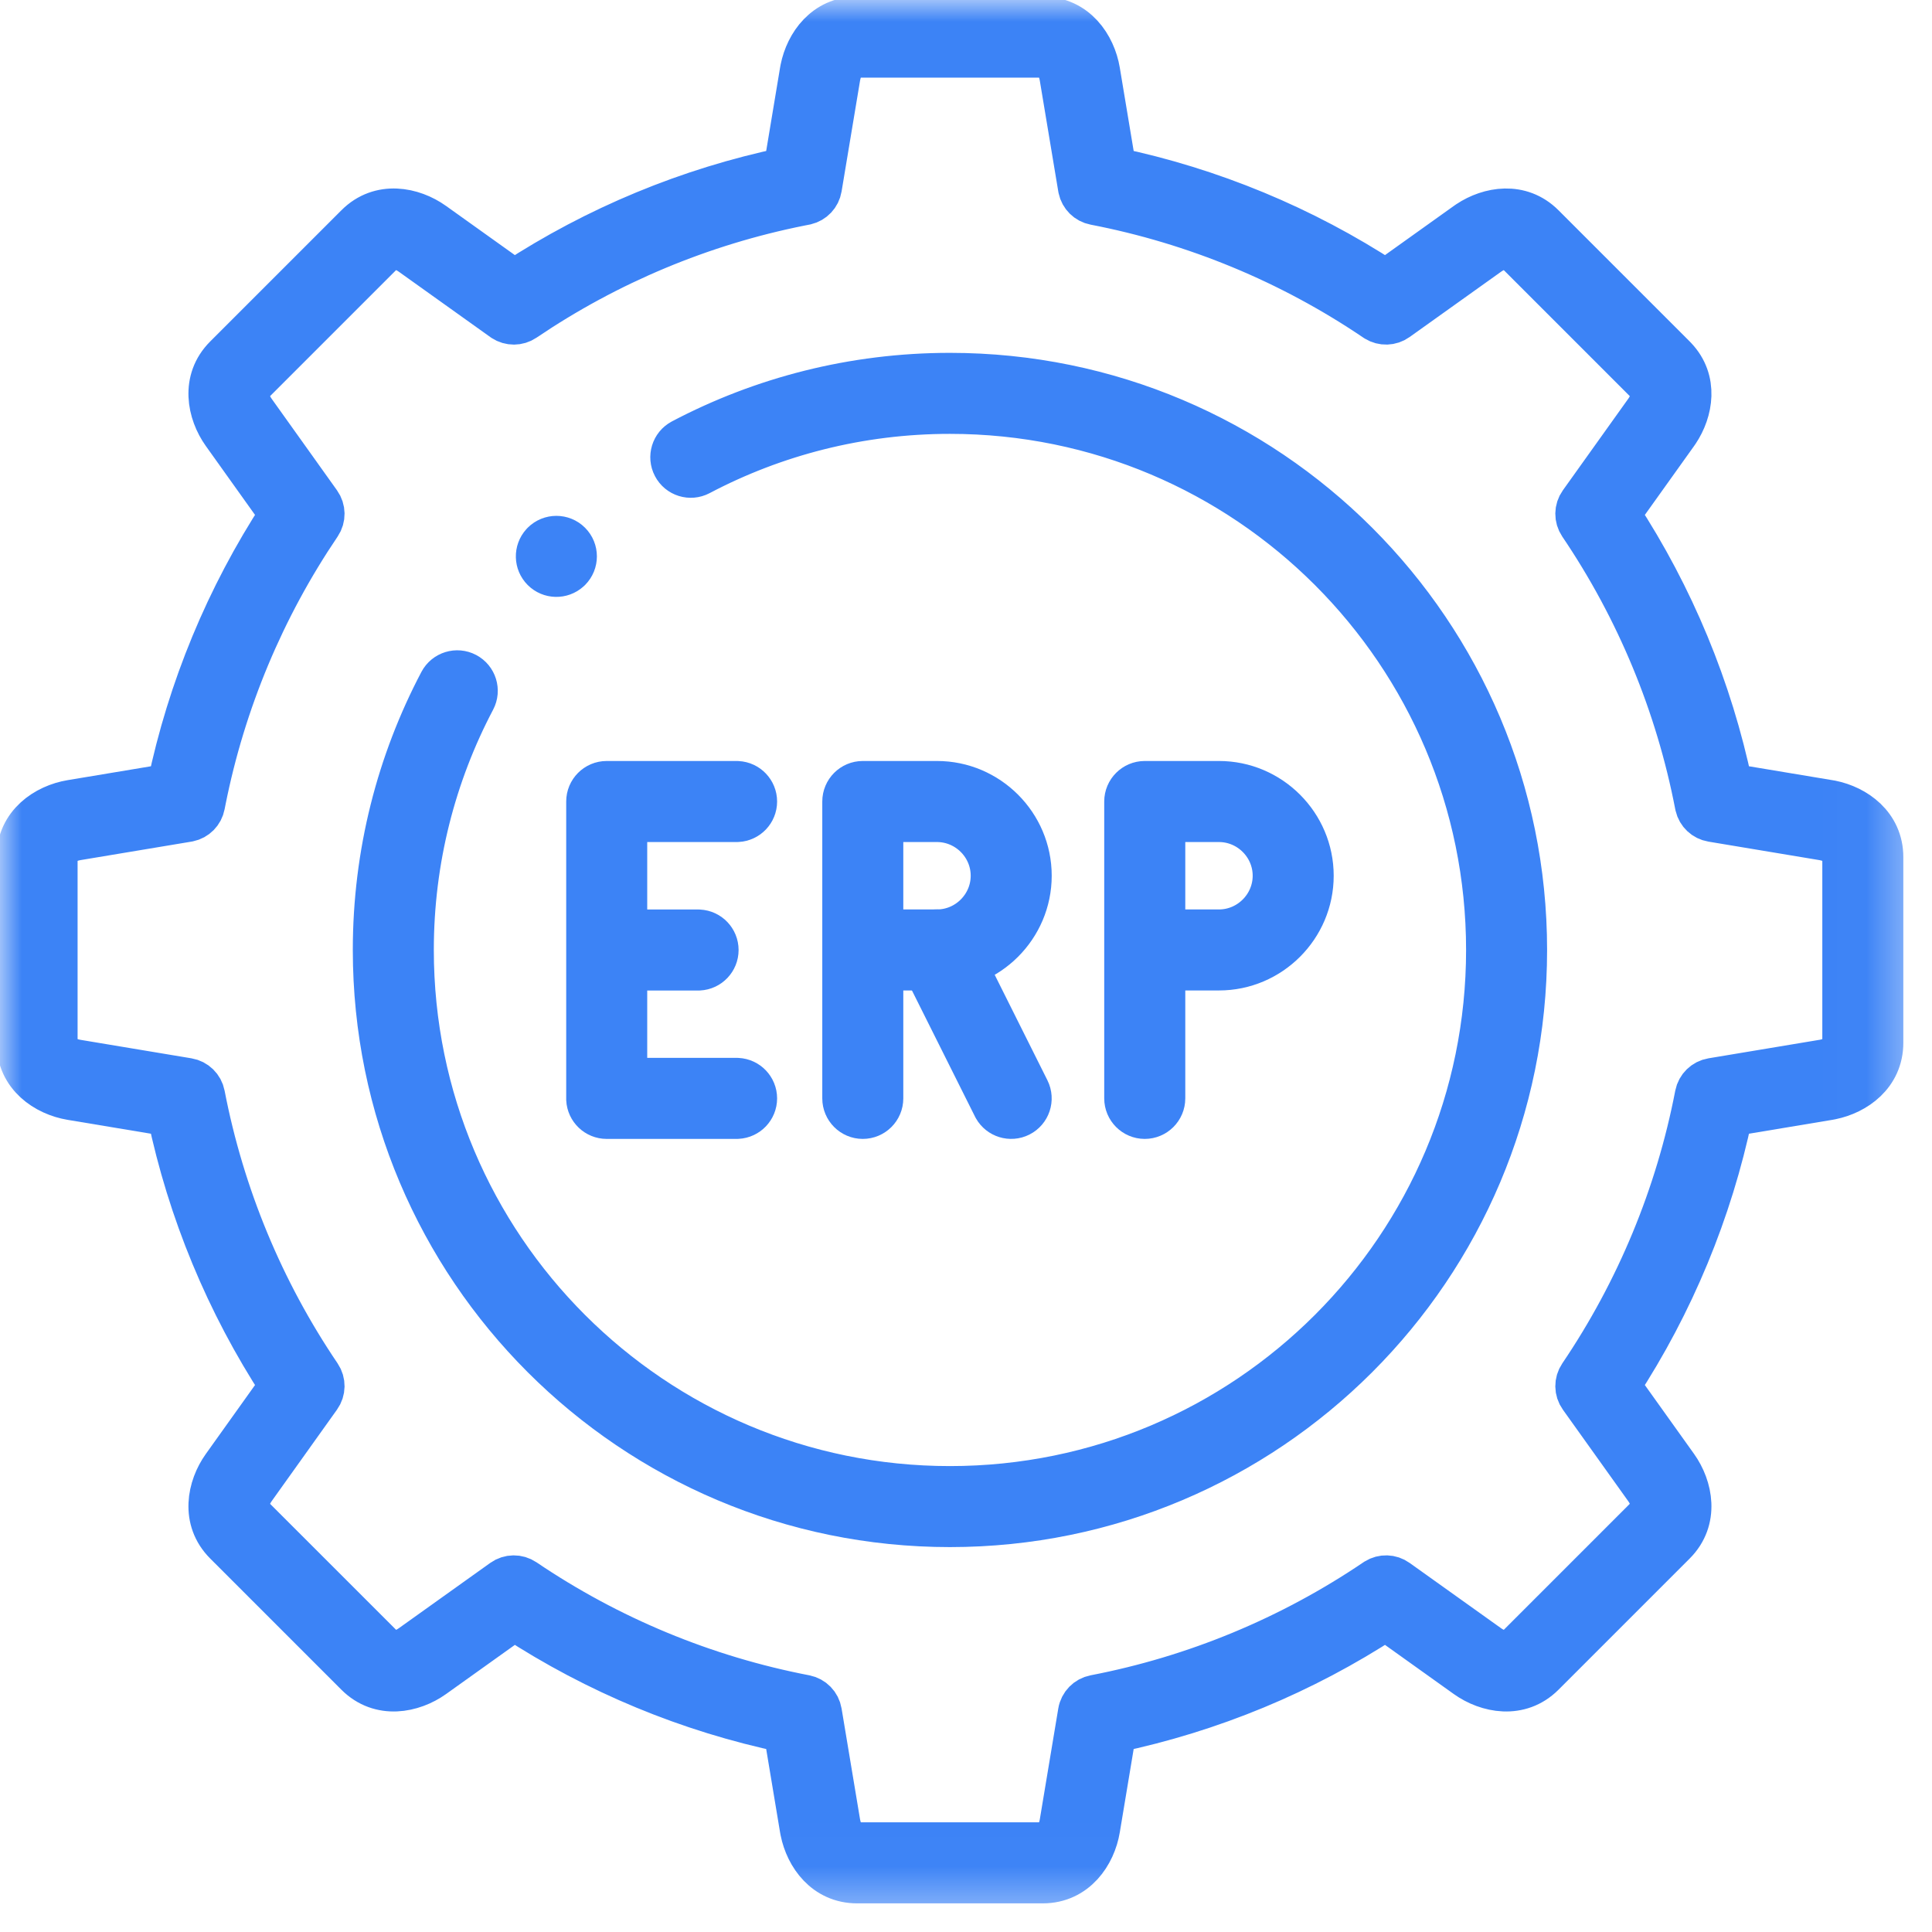
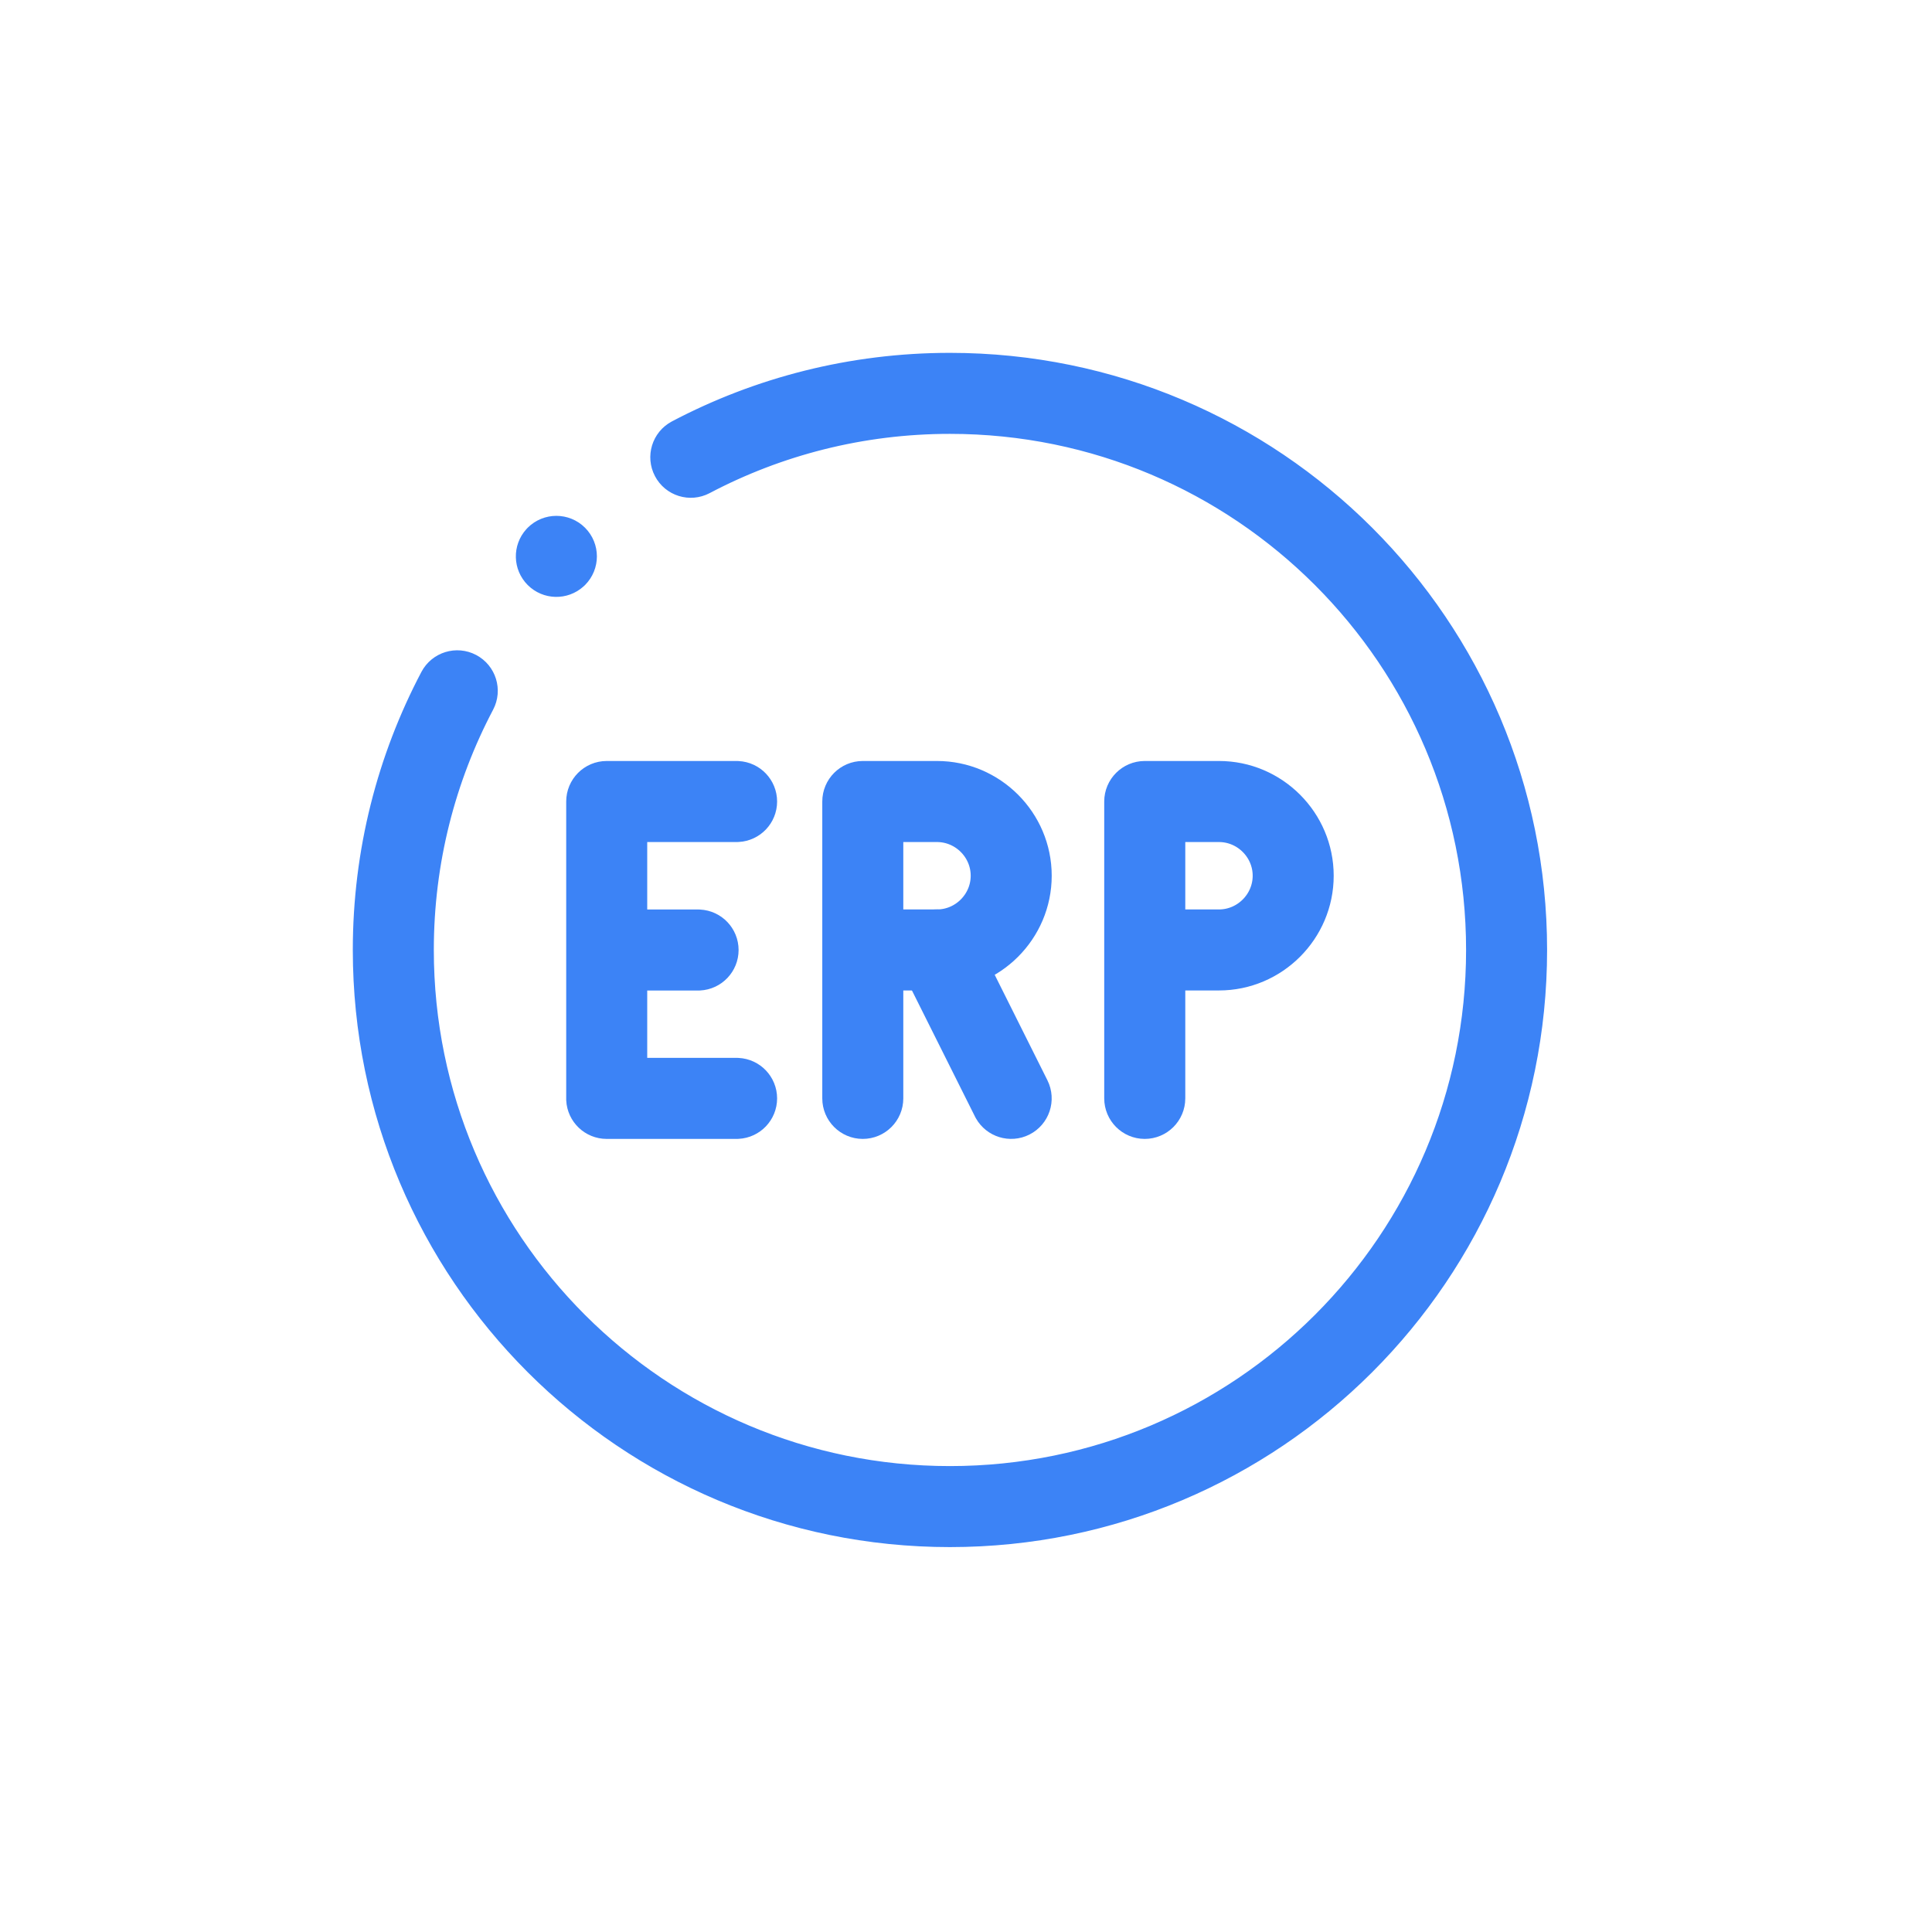
<svg xmlns="http://www.w3.org/2000/svg" width="44" height="44" viewBox="0 0 44 44" fill="none">
  <path d="M16.775 25.438L16.797 25.437C17.02 25.426 17.198 25.241 17.198 25.015C17.198 24.789 17.02 24.604 16.797 24.593L16.775 24.592H14.24V18.677H16.775L16.797 18.676C17.02 18.665 17.198 18.48 17.198 18.254C17.198 18.028 17.02 17.843 16.797 17.832L16.775 17.831H13.817C13.584 17.831 13.395 18.021 13.395 18.254V25.015L13.395 25.037C13.406 25.26 13.591 25.438 13.817 25.438H16.775Z" fill="#3C83F6" stroke="#3C83F6" stroke-miterlimit="22.926" stroke-linecap="round" stroke-linejoin="round" />
  <path d="M15.898 22.059L15.92 22.058C16.143 22.047 16.321 21.862 16.321 21.636C16.321 21.41 16.143 21.225 15.92 21.214L15.898 21.213H14.282C14.049 21.213 13.859 21.403 13.859 21.636C13.859 21.869 14.049 22.059 14.282 22.059H15.898Z" fill="#3C83F6" stroke="#3C83F6" stroke-miterlimit="22.926" stroke-linecap="round" stroke-linejoin="round" />
  <mask id="mask0_4412_520" style="mask-type:luminance" maskUnits="userSpaceOnUse" x="0" y="0" width="44" height="44">
    <path d="M42.77 42.77V0.5H0.5V42.77H42.77Z" fill="white" stroke="white" />
    <mask id="path-4-inside-1_4412_520" fill="white">
      <path d="M43.27 43.27V-0H0V43.27H43.27ZM0.845 0.845H42.425V42.424H0.845V0.845Z" />
    </mask>
    <path d="M43.27 43.27V-0H0V43.27H43.27ZM0.845 0.845H42.425V42.424H0.845V0.845Z" fill="white" />
    <path d="M43.27 43.27H44.27V44.27H43.27V43.27ZM43.27 -0V-1H44.27V-0H43.27ZM0 -0H-1V-1H0V-0ZM0 43.27V44.27H-1V43.27H0ZM0.845 0.845H-0.155V-0.155H0.845V0.845ZM42.425 0.845V-0.155H43.425V0.845H42.425ZM42.425 42.424H43.425V43.424H42.425V42.424ZM0.845 42.424V43.424H-0.155V42.424H0.845ZM43.27 43.27H42.27V-0H43.27H44.27V43.27H43.27ZM43.27 -0V1H0V-0V-1H43.27V-0ZM0 -0H1V43.27H0H-1V-0H0ZM0 43.27V42.27H43.27V43.27V44.27H0V43.27ZM0.845 0.845V-0.155H42.425V0.845V1.845H0.845V0.845ZM42.425 0.845H43.425V42.424H42.425H41.425V0.845H42.425ZM42.425 42.424V43.424H0.845V42.424V41.424H42.425V42.424ZM0.845 42.424H-0.155V0.845H0.845H1.845V42.424H0.845Z" fill="white" mask="url(#path-4-inside-1_4412_520)" />
  </mask>
  <g mask="url(#mask0_4412_520)">
    <path d="M29.029 19.944C29.029 20.64 28.457 21.212 27.761 21.212H26.494V18.677H27.761C28.457 18.677 29.029 19.248 29.029 19.944ZM29.874 19.944C29.874 18.781 28.924 17.831 27.761 17.831H26.071C25.838 17.831 25.648 18.021 25.648 18.254V25.015C25.648 25.248 25.838 25.438 26.071 25.438C26.304 25.438 26.494 25.248 26.494 25.015V22.057H27.761C28.924 22.057 29.874 21.107 29.874 19.944Z" fill="#3C83F6" stroke="#3C83F6" stroke-miterlimit="22.926" stroke-linecap="round" stroke-linejoin="round" />
    <path d="M22.607 19.944C22.607 20.64 22.036 21.212 21.339 21.212H20.072V18.677H21.339C22.036 18.677 22.607 19.248 22.607 19.944ZM23.452 19.944C23.452 18.781 22.502 17.831 21.339 17.831H19.649C19.416 17.831 19.227 18.021 19.227 18.254V25.015C19.227 25.248 19.416 25.438 19.649 25.438C19.883 25.438 20.072 25.248 20.072 25.015V22.057H21.339C22.502 22.057 23.452 21.107 23.452 19.944Z" fill="#3C83F6" stroke="#3C83F6" stroke-miterlimit="22.926" stroke-linecap="round" stroke-linejoin="round" />
    <path d="M22.661 25.223C22.771 25.418 23.016 25.494 23.218 25.393C23.427 25.288 23.511 25.035 23.407 24.826L21.717 21.445L21.706 21.426C21.596 21.232 21.352 21.155 21.15 21.256C20.941 21.361 20.856 21.614 20.961 21.823L22.651 25.204L22.661 25.223Z" fill="#3C83F6" stroke="#3C83F6" stroke-miterlimit="22.926" stroke-linecap="round" stroke-linejoin="round" />
    <path d="M33.889 21.635C33.889 28.403 28.402 33.889 21.634 33.889C14.867 33.889 9.38 28.403 9.38 21.635C9.38 19.574 9.89 17.633 10.788 15.93C10.897 15.723 10.817 15.468 10.611 15.359C10.405 15.25 10.149 15.329 10.04 15.535C9.079 17.358 8.535 19.433 8.535 21.635C8.535 28.87 14.4 34.734 21.634 34.734C28.869 34.734 34.734 28.87 34.734 21.635C34.734 14.401 28.869 8.536 21.634 8.536C19.433 8.536 17.357 9.08 15.535 10.04L15.929 10.788C17.633 9.89 19.574 9.381 21.634 9.381C28.402 9.381 33.889 14.867 33.889 21.635ZM15.359 10.611C15.467 10.818 15.723 10.897 15.929 10.788L15.535 10.04C15.329 10.149 15.25 10.405 15.359 10.611Z" fill="#3C83F6" />
    <path d="M15.535 10.04C17.357 9.08 19.433 8.536 21.634 8.536C28.869 8.536 34.734 14.401 34.734 21.635C34.734 28.87 28.869 34.734 21.634 34.734C14.4 34.734 8.535 28.87 8.535 21.635C8.535 19.433 9.079 17.358 10.04 15.535C10.149 15.329 10.405 15.25 10.611 15.359C10.817 15.468 10.897 15.723 10.788 15.93C9.89 17.633 9.38 19.574 9.38 21.635C9.38 28.403 14.867 33.889 21.634 33.889C28.402 33.889 33.889 28.403 33.889 21.635C33.889 14.867 28.402 9.381 21.634 9.381C19.574 9.381 17.633 9.89 15.929 10.788M15.535 10.04L15.929 10.788M15.535 10.04C15.329 10.149 15.25 10.405 15.359 10.611C15.467 10.818 15.723 10.897 15.929 10.788" stroke="#3C83F6" stroke-miterlimit="22.926" stroke-linecap="round" stroke-linejoin="round" />
-     <path d="M42.002 23.748C42.002 23.92 41.864 24.107 41.541 24.171L41.51 24.176L38.99 24.596C38.816 24.625 38.678 24.76 38.644 24.933C38.203 27.223 37.301 29.4 35.994 31.331C35.895 31.477 35.897 31.67 36 31.813L37.485 33.892L37.504 33.919C37.687 34.193 37.652 34.421 37.53 34.543H37.53L34.542 37.531H34.542C34.42 37.653 34.192 37.688 33.918 37.504L33.892 37.486L31.812 36.001C31.673 35.901 31.488 35.896 31.344 35.986L31.33 35.995C29.399 37.302 27.222 38.204 24.932 38.645C24.759 38.679 24.624 38.816 24.595 38.991L24.175 41.511C24.118 41.856 23.925 42.002 23.747 42.002H19.521C19.349 42.002 19.163 41.865 19.099 41.542L19.093 41.511L18.673 38.991C18.644 38.816 18.51 38.679 18.336 38.645C16.046 38.204 13.87 37.302 11.939 35.995C11.792 35.896 11.6 35.898 11.456 36.001L9.377 37.486H9.377C9.092 37.69 8.852 37.657 8.727 37.531L5.738 34.543C5.613 34.417 5.58 34.178 5.784 33.892L7.268 31.813C7.371 31.67 7.374 31.477 7.275 31.331C5.967 29.4 5.066 27.223 4.624 24.933C4.591 24.76 4.453 24.625 4.279 24.596L1.759 24.176C1.413 24.119 1.267 23.926 1.267 23.748V19.522C1.267 19.345 1.413 19.152 1.759 19.094L4.279 18.674L4.295 18.671C4.462 18.637 4.592 18.505 4.624 18.337L4.645 18.23C5.094 15.979 5.988 13.841 7.275 11.94C7.374 11.793 7.371 11.601 7.268 11.457L5.784 9.378C5.586 9.102 5.611 8.868 5.727 8.739L5.738 8.727V8.727L8.726 5.739V5.739L8.739 5.728C8.867 5.612 9.101 5.587 9.377 5.784L9.377 5.784L11.456 7.269L11.47 7.279C11.612 7.372 11.797 7.372 11.939 7.276C13.84 5.989 15.978 5.095 18.229 4.646L18.336 4.625L18.352 4.622C18.518 4.583 18.645 4.449 18.673 4.28L19.093 1.76L19.099 1.728C19.163 1.405 19.349 1.268 19.521 1.268H23.747C23.925 1.268 24.118 1.414 24.175 1.76L24.595 4.28L24.598 4.296C24.633 4.463 24.764 4.593 24.932 4.625C27.222 5.067 29.399 5.968 31.33 7.276L31.344 7.285C31.488 7.374 31.673 7.369 31.812 7.269L33.892 5.784L33.918 5.766C34.192 5.583 34.42 5.618 34.542 5.739L37.53 8.727L37.542 8.739C37.654 8.864 37.681 9.087 37.504 9.351L37.485 9.378L36 11.457C35.897 11.601 35.895 11.793 35.994 11.94C37.301 13.871 38.203 16.047 38.644 18.337L38.648 18.354C38.686 18.519 38.821 18.646 38.99 18.674L41.51 19.094L41.541 19.1C41.864 19.164 42.002 19.35 42.002 19.522V23.748ZM42.847 19.522C42.847 18.794 42.258 18.382 41.702 18.27L41.649 18.261L39.416 17.889C38.954 15.688 38.087 13.593 36.857 11.711L38.173 9.869L38.204 9.824C38.513 9.36 38.639 8.668 38.152 8.155L38.128 8.13L35.14 5.142C34.625 4.627 33.917 4.752 33.445 5.066L33.4 5.097L31.558 6.413C29.676 5.183 27.581 4.315 25.381 3.854L25.009 1.621C24.914 1.05 24.499 0.423 23.747 0.423H19.521C18.793 0.423 18.381 1.011 18.269 1.567L18.259 1.621L17.887 3.854C15.687 4.315 13.592 5.183 11.71 6.413L9.868 5.097L9.868 5.097C9.397 4.76 8.66 4.61 8.129 5.142V5.142L5.141 8.13V8.13C4.609 8.661 4.759 9.398 5.096 9.869L6.411 11.711C5.182 13.594 4.314 15.688 3.853 17.889L1.62 18.261V18.261C1.049 18.356 0.422 18.771 0.422 19.522V23.748C0.422 24.5 1.049 24.915 1.62 25.01L3.853 25.382C4.314 27.582 5.182 29.677 6.411 31.559L5.096 33.401C4.759 33.872 4.609 34.609 5.141 35.141L8.129 38.129C8.66 38.66 9.397 38.51 9.868 38.174L11.71 36.858C13.592 38.088 15.687 38.956 17.887 39.417L18.259 41.65L18.269 41.703C18.381 42.259 18.793 42.848 19.521 42.848H23.747C24.499 42.848 24.914 42.221 25.009 41.65H25.009L25.381 39.417C27.581 38.956 29.676 38.088 31.558 36.858L33.4 38.174C33.871 38.51 34.608 38.66 35.14 38.129H35.14L38.128 35.141H38.128C38.659 34.609 38.509 33.872 38.173 33.401L38.173 33.401L36.857 31.559C38.087 29.677 38.954 27.582 39.416 25.382L41.649 25.01L41.702 25C42.258 24.888 42.847 24.476 42.847 23.748V19.522Z" fill="#3C83F6" stroke="#3C83F6" stroke-miterlimit="22.926" stroke-linecap="round" stroke-linejoin="round" />
    <path d="M12.97 12.97C13.135 12.805 13.135 12.537 12.97 12.372C12.805 12.207 12.537 12.207 12.372 12.372L12.97 12.97ZM12.372 12.97C12.532 13.13 12.788 13.135 12.954 12.985L12.969 12.97L12.97 12.97L12.372 12.372L12.372 12.373L12.357 12.388C12.207 12.554 12.212 12.81 12.372 12.97Z" fill="#3C83F6" />
    <path d="M12.97 12.97C13.135 12.805 13.135 12.537 12.97 12.372C12.805 12.207 12.537 12.207 12.372 12.372M12.97 12.97L12.372 12.372M12.97 12.97L12.969 12.97L12.954 12.985C12.788 13.135 12.532 13.13 12.372 12.97C12.212 12.81 12.207 12.554 12.357 12.388L12.372 12.373L12.372 12.372" stroke="#3C83F6" stroke-miterlimit="2.613" stroke-linecap="round" stroke-linejoin="round" />
  </g>
</svg>